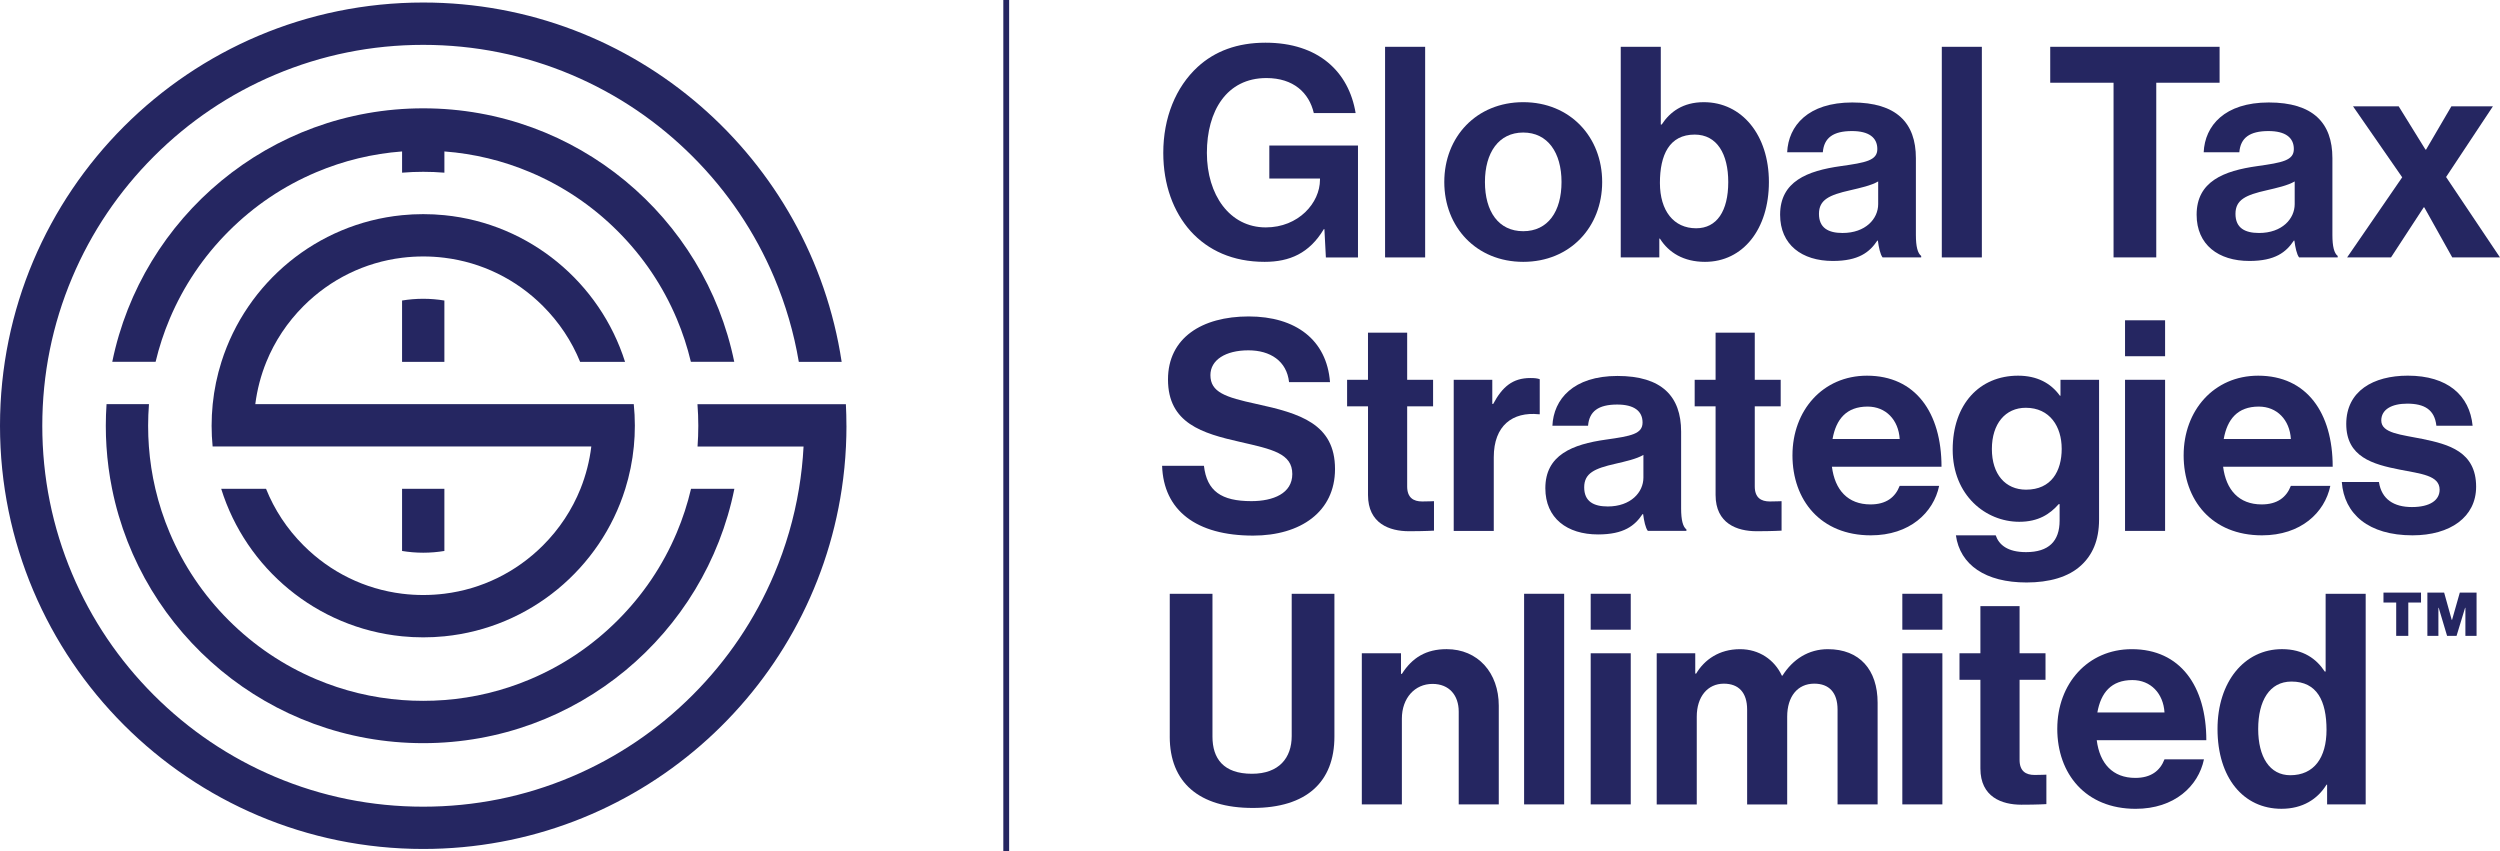
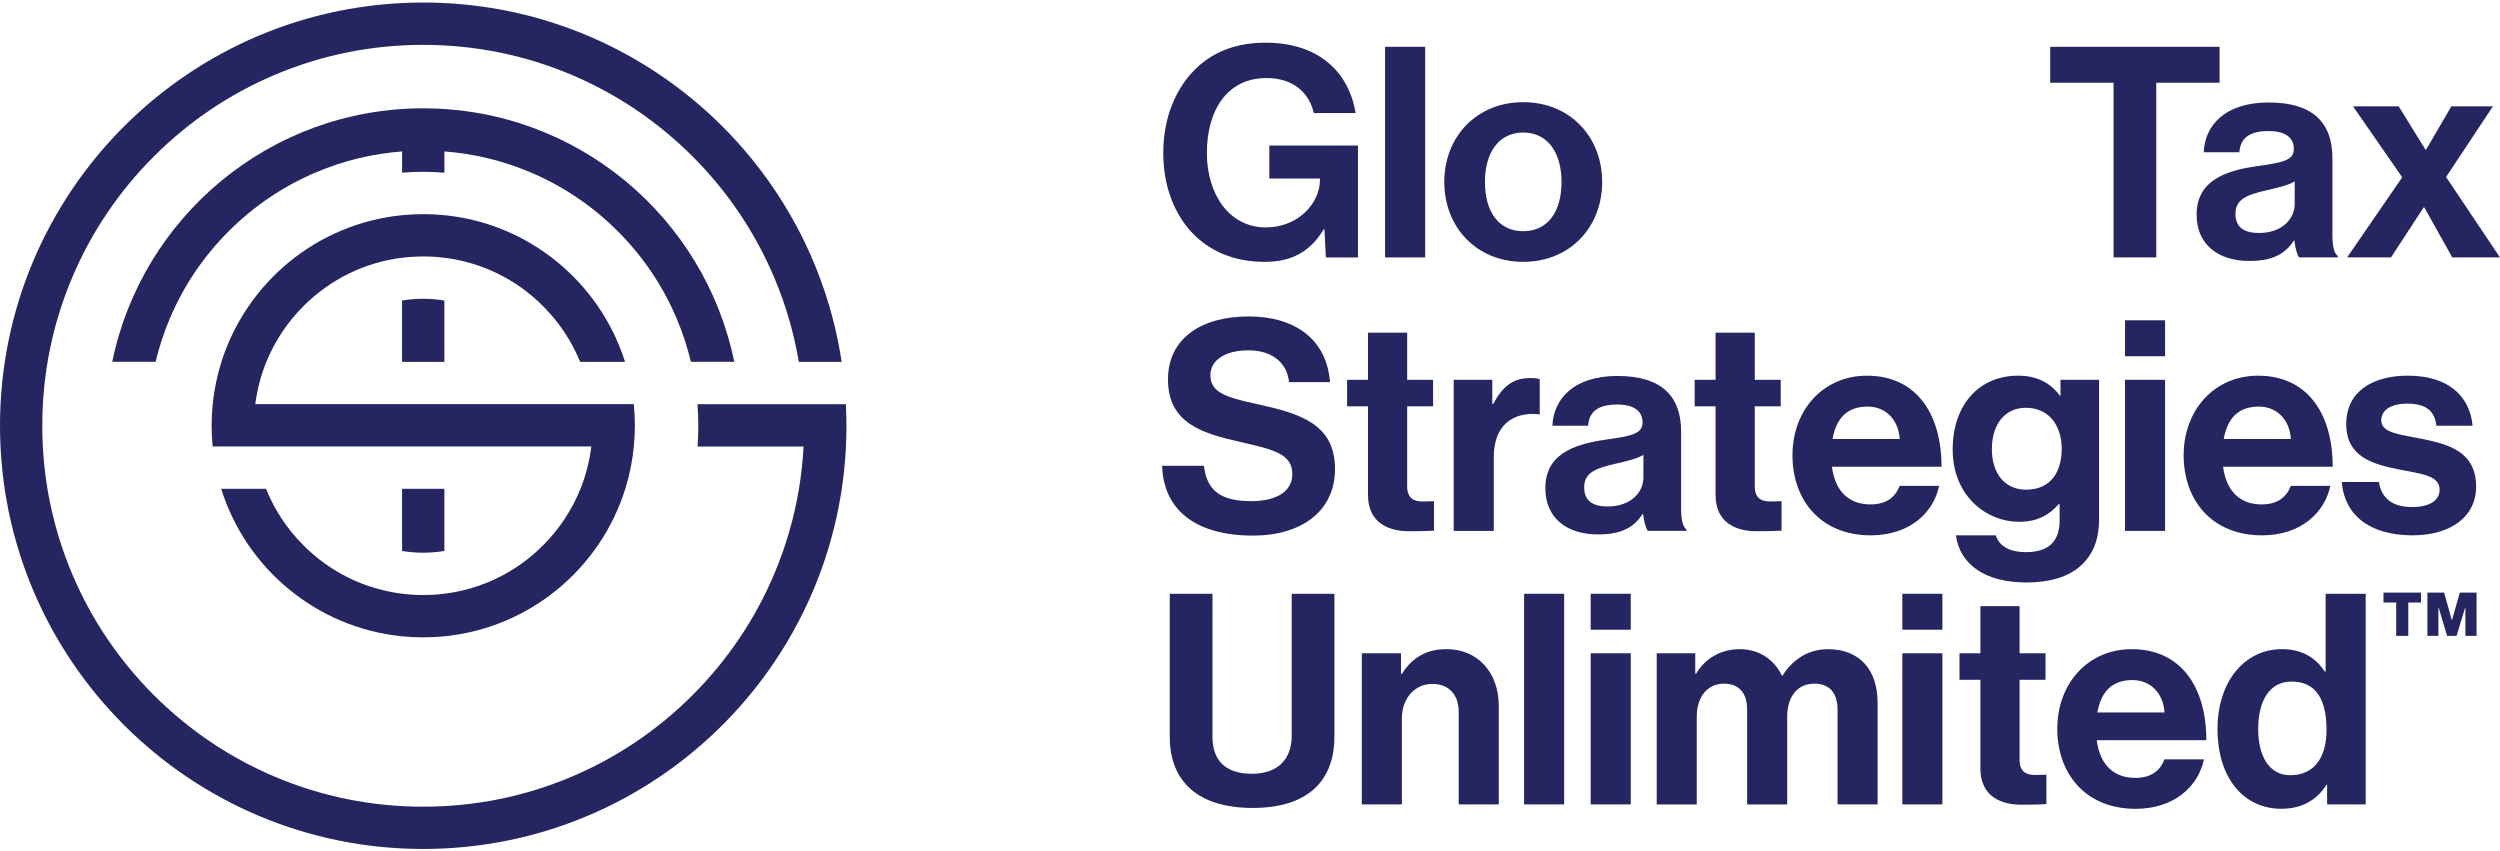
<svg xmlns="http://www.w3.org/2000/svg" id="Layer_1" viewBox="0 0 1288.92 439">
  <defs>
    <style>
      .cls-1 {
        fill: #252661;
      }
    </style>
  </defs>
  <g>
    <path class="cls-1" d="M378.54,186.55h-22.34c-1.81-7.58-4.24-15.01-7.3-22.25-7.14-16.88-17.37-32.06-30.4-45.09-13.03-13.03-28.21-23.26-45.09-30.4-14.14-5.98-28.99-9.57-44.29-10.73v10.95c-3.61-.3-7.25-.45-10.91-.45s-7.3.15-10.91.45v-10.95c-15.3,1.16-30.16,4.75-44.29,10.73-16.88,7.14-32.06,17.37-45.09,30.4-13.03,13.03-23.26,28.21-30.4,45.09-3.06,7.24-5.49,14.67-7.3,22.25h-22.34c15.25-74.59,81.24-130.7,160.34-130.7s145.09,56.11,160.34,130.7Z" />
    <path class="cls-1" d="M327.31,219.5c0,3.61-.17,7.17-.52,10.69-.73,7.52-2.23,14.82-4.41,21.82-12.79,41.04-49.17,71.67-93.26,76.05-3.59.36-7.23.54-10.91.54s-7.32-.18-10.91-.54c-44.1-4.38-80.47-35.01-93.26-76.05h23.12c4.33,10.81,10.85,20.73,19.34,29.2,13.88,13.89,31.63,22.52,50.81,24.89,3.59.45,7.23.67,10.91.67s7.32-.23,10.91-.67c19.18-2.37,36.92-11.01,50.81-24.89,8.48-8.48,15-18.4,19.34-29.2,2.78-6.96,4.67-14.28,5.58-21.82H109.62c-.34-3.52-.52-7.08-.52-10.69s.19-7.47.56-11.13c.76-7.53,2.29-14.82,4.51-21.82,12.91-40.82,49.18-71.25,93.13-75.61,3.59-.36,7.23-.54,10.91-.54s7.32.18,10.91.54c43.94,4.36,80.21,34.79,93.13,75.61h-23.16c-4.33-10.64-10.79-20.4-19.16-28.77-13.88-13.89-31.63-22.52-50.81-24.89-3.59-.45-7.23-.67-10.91-.67s-7.32.23-10.91.67c-19.18,2.37-36.92,11.01-50.81,24.89-8.37,8.37-14.82,18.13-19.16,28.77-2.83,6.95-4.75,14.27-5.71,21.82h195.13c.37,3.66.56,7.37.56,11.13Z" />
-     <path class="cls-1" d="M378.62,252.01c-15.07,74.81-81.17,131.14-160.42,131.14s-145.35-56.33-160.42-131.14c-1.44-7.12-2.41-14.4-2.89-21.82-.23-3.53-.34-7.1-.34-10.69s.13-7.45.38-11.13h21.87c-.28,3.68-.43,7.39-.43,11.13s.13,7.15.39,10.69c.55,7.39,1.66,14.67,3.34,21.82,1.81,7.73,4.28,15.31,7.4,22.69,7.14,16.88,17.37,32.06,30.4,45.09,13.03,13.03,28.21,23.26,45.09,30.4,14.14,5.98,28.99,9.57,44.29,10.73,3.61.27,7.25.41,10.91.41s7.3-.14,10.91-.41c15.3-1.16,30.16-4.75,44.29-10.73,16.88-7.14,32.06-17.37,45.09-30.4,13.03-13.03,23.26-28.21,30.4-45.09,3.12-7.38,5.59-14.96,7.4-22.69h22.32Z" />
    <path class="cls-1" d="M436.41,219.5c0,3.59-.09,7.15-.26,10.69-.35,7.38-1.07,14.65-2.15,21.82-15.7,105.09-106.34,185.69-215.8,185.69C97.69,437.7,0,340.01,0,219.5S97.69,1.3,218.2,1.3c109.31,0,199.85,80.38,215.73,185.26h-22.09c-2.51-14.91-6.75-29.45-12.68-43.48-9.89-23.38-24.05-44.39-42.1-62.43-18.05-18.04-39.05-32.2-62.43-42.1-24.2-10.23-49.92-15.42-76.44-15.42s-52.24,5.19-76.44,15.42c-23.38,9.89-44.38,24.05-62.43,42.1-18.04,18.05-32.21,39.05-42.1,62.43-10.23,24.19-15.42,49.91-15.42,76.43s5.19,52.24,15.42,76.44c9.89,23.38,24.05,44.38,42.1,62.43,18.05,18.04,39.05,32.21,62.43,42.1,24.2,10.23,49.92,15.42,76.44,15.42s52.24-5.19,76.44-15.42c23.38-9.89,44.38-24.05,62.43-42.1,18.04-18.05,32.21-39.05,42.1-62.43,5.99-14.17,10.26-28.86,12.75-43.92,1.2-7.19,2-14.47,2.38-21.82h-54.66c.26-3.54.39-7.1.39-10.69s-.14-7.45-.43-11.13h76.52c.19,3.68.28,7.4.28,11.13Z" />
    <path class="cls-1" d="M229.11,154.94v31.61h-21.82v-31.61c3.57-.59,7.22-.9,10.91-.9s7.34.31,10.91.9Z" />
    <path class="cls-1" d="M229.11,252.01v32.05c-3.57.59-7.22.9-10.91.9s-7.34-.31-10.91-.9v-32.05h21.82Z" />
  </g>
  <g>
    <path class="cls-1" d="M682.82,118.14h-.3c-7.44,12.45-17.62,16.86-30.53,16.86-16.4,0-29.16-5.92-38.12-15.79-8.96-10.02-14.12-24-14.12-40.4,0-18.07,6.38-33.87,17.77-44.35,8.81-8.05,20.35-12.45,34.93-12.45,27.34,0,42.98,15.04,46.47,36.3h-21.56c-2.43-10.48-10.48-18.07-24.45-18.07-20.5,0-30.68,17.01-30.68,38.58s11.69,38.42,30.37,38.42c16.86,0,27.94-12.61,27.94-24.6v-.61h-26.12v-17.01h45.71v57.71h-16.55l-.76-14.58Z" />
    <path class="cls-1" d="M714.1,24.13h20.66v108.59h-20.66V24.13Z" />
    <path class="cls-1" d="M744.63,93.84c0-23.24,16.55-41.16,40.7-41.16s40.7,17.92,40.7,41.16-16.55,41.16-40.7,41.16-40.7-17.92-40.7-41.16ZM805.07,93.84c0-15.19-7.14-25.51-19.74-25.51s-19.74,10.33-19.74,25.51,6.99,25.36,19.74,25.36,19.74-10.18,19.74-25.36Z" />
-     <path class="cls-1" d="M855.79,123h-.3v9.72h-19.89V24.13h20.65v40.09h.46c4.25-6.53,10.94-11.54,21.72-11.54,19.59,0,33.56,16.86,33.56,41.16s-13.36,41.16-32.96,41.16c-10.94,0-18.68-4.71-23.24-12ZM891.03,93.84c0-14.43-5.77-24.45-17.31-24.45-13.06,0-17.92,10.48-17.92,24.91s7.14,23.39,18.68,23.39c10.63,0,16.55-8.81,16.55-23.84Z" />
-     <path class="cls-1" d="M968.18,124.06h-.3c-3.95,5.92-9.57,10.48-22.93,10.48-15.95,0-27.18-8.35-27.18-23.84,0-17.16,13.97-22.63,31.29-25.06,12.91-1.82,18.83-2.89,18.83-8.81s-4.4-9.26-13.06-9.26c-9.72,0-14.43,3.49-15.04,10.93h-18.38c.61-13.67,10.78-25.67,33.56-25.67s32.8,10.48,32.8,28.7v39.64c0,5.92.91,9.42,2.73,10.78v.76h-19.9c-1.21-1.52-1.97-5.16-2.43-8.66ZM968.33,105.23v-11.69c-3.64,2.13-9.26,3.34-14.43,4.56-10.78,2.43-16.1,4.86-16.1,12.15s4.86,9.87,12.15,9.87c11.85,0,18.38-7.29,18.38-14.88Z" />
-     <path class="cls-1" d="M1001.13,24.13h20.65v108.59h-20.65V24.13Z" />
    <path class="cls-1" d="M1057.02,24.13h87.33v18.53h-32.65v90.06h-22.02V42.66h-32.65v-18.53Z" />
    <path class="cls-1" d="M1182.92,124.06h-.3c-3.95,5.92-9.57,10.48-22.93,10.48-15.95,0-27.18-8.35-27.18-23.84,0-17.16,13.97-22.63,31.29-25.06,12.91-1.82,18.83-2.89,18.83-8.81s-4.4-9.26-13.06-9.26c-9.72,0-14.43,3.49-15.04,10.93h-18.38c.61-13.67,10.78-25.67,33.56-25.67s32.8,10.48,32.8,28.7v39.64c0,5.92.91,9.42,2.73,10.78v.76h-19.9c-1.21-1.52-1.97-5.16-2.43-8.66ZM1183.07,105.23v-11.69c-3.64,2.13-9.26,3.34-14.43,4.56-10.78,2.43-16.1,4.86-16.1,12.15s4.86,9.87,12.15,9.87c11.85,0,18.38-7.29,18.38-14.88Z" />
    <path class="cls-1" d="M1238.5,91.41l-25.36-36.6h23.54l13.82,22.33h.3l13.06-22.33h21.41l-24.15,36.45,27.79,41.46h-24.6l-14.43-25.82h-.3l-16.86,25.82h-22.63l28.4-41.31Z" />
    <path class="cls-1" d="M599.14,240.15h21.57c1.52,13.06,8.96,18.22,24.45,18.22,11.24,0,21.11-3.95,21.11-13.97,0-10.63-10.33-12.76-26.88-16.55-19.44-4.4-37.21-9.57-37.21-32.2,0-21.41,17.47-32.5,41.61-32.5s40.25,12,41.92,33.87h-21.11c-1.21-10.93-9.72-16.4-20.96-16.4-11.85,0-19.59,5.01-19.59,12.76,0,8.81,7.59,11.39,23.69,14.88,22.32,4.86,40.55,10.18,40.55,33.56,0,22.02-17.77,34.32-42.22,34.32-29.46,0-46.17-13.06-46.93-35.99Z" />
    <path class="cls-1" d="M694.51,195.81h10.78v-24.3h20.2v24.3h13.36v13.67h-13.36v41.31c0,5.77,3.19,7.75,7.75,7.75,2.58,0,6.08-.15,6.08-.15v15.19s-4.71.3-12.91.3c-10.02,0-21.11-3.95-21.11-18.68v-45.71h-10.78v-13.67Z" />
    <path class="cls-1" d="M769.38,208.26h.46c4.71-8.81,10.02-13.36,19.14-13.36,2.28,0,3.64.15,4.86.61v18.07h-.46c-13.52-1.37-23.24,5.77-23.24,22.17v37.97h-20.65v-77.91h19.89v12.45Z" />
    <path class="cls-1" d="M847.14,265.06h-.3c-3.95,5.92-9.57,10.48-22.93,10.48-15.95,0-27.18-8.35-27.18-23.84,0-17.16,13.97-22.63,31.29-25.06,12.91-1.82,18.83-2.89,18.83-8.81s-4.4-9.26-13.06-9.26c-9.72,0-14.43,3.49-15.04,10.93h-18.38c.61-13.67,10.78-25.67,33.56-25.67s32.8,10.48,32.8,28.7v39.64c0,5.92.91,9.42,2.73,10.78v.76h-19.89c-1.21-1.52-1.97-5.16-2.43-8.66ZM847.29,246.23v-11.69c-3.64,2.13-9.26,3.34-14.43,4.56-10.78,2.43-16.1,4.86-16.1,12.15s4.86,9.87,12.15,9.87c11.85,0,18.38-7.29,18.38-14.88Z" />
    <path class="cls-1" d="M873.72,195.81h10.78v-24.3h20.2v24.3h13.37v13.67h-13.37v41.31c0,5.77,3.19,7.75,7.75,7.75,2.58,0,6.07-.15,6.07-.15v15.19s-4.71.3-12.91.3c-10.02,0-21.11-3.95-21.11-18.68v-45.71h-10.78v-13.67Z" />
    <path class="cls-1" d="M924.14,234.69c0-23.08,15.64-41,38.42-41,25.06,0,38.42,19.14,38.42,46.93h-56.5c1.52,12,8.2,19.44,19.89,19.44,8.05,0,12.76-3.65,15.04-9.57h20.35c-2.89,13.82-15.19,25.51-35.23,25.51-25.82,0-40.4-18.07-40.4-41.31ZM944.79,226.33h34.63c-.61-9.87-7.14-16.71-16.55-16.71-10.93,0-16.25,6.53-18.07,16.71Z" />
    <path class="cls-1" d="M1008.42,276h20.5c1.67,4.86,6.07,8.66,15.64,8.66,11.69,0,17.31-5.62,17.31-16.25v-8.5h-.46c-4.56,5.16-10.48,9.11-20.35,9.11-17.31,0-34.32-13.67-34.32-37.21s13.97-38.12,33.71-38.12c9.72,0,16.86,3.8,21.57,10.33h.3v-8.2h19.89v71.99c0,10.93-3.49,18.38-9.26,23.69-6.53,6.07-16.55,8.81-28.1,8.81-21.26,0-34.32-9.11-36.45-24.3ZM1062.94,231.35c0-11.39-6.08-21.11-18.53-21.11-10.48,0-17.46,8.2-17.46,21.26s6.99,20.96,17.62,20.96c13.06,0,18.38-9.57,18.38-21.11Z" />
    <path class="cls-1" d="M1095.6,165.13h20.65v18.53h-20.65v-18.53ZM1095.6,195.81h20.65v77.91h-20.65v-77.91Z" />
    <path class="cls-1" d="M1125.82,234.69c0-23.08,15.64-41,38.42-41,25.06,0,38.42,19.14,38.42,46.93h-56.5c1.52,12,8.2,19.44,19.89,19.44,8.05,0,12.76-3.65,15.04-9.57h20.35c-2.89,13.82-15.19,25.51-35.23,25.51-25.82,0-40.4-18.07-40.4-41.31ZM1146.47,226.33h34.63c-.61-9.87-7.14-16.71-16.55-16.71-10.93,0-16.25,6.53-18.07,16.71Z" />
    <path class="cls-1" d="M1207.37,248.51h19.13c1.37,8.96,7.75,12.91,17.01,12.91s14.28-3.49,14.28-8.96c0-7.44-9.87-8.2-20.5-10.33-13.97-2.73-27.64-6.53-27.64-23.54s13.97-24.91,31.74-24.91c20.5,0,31.89,10.18,33.41,25.82h-18.68c-.91-8.35-6.23-11.39-15.04-11.39-8.05,0-13.37,3.04-13.37,8.66,0,6.68,10.33,7.29,21.41,9.57,13.06,2.73,27.49,6.38,27.49,24.6,0,15.64-13.36,25.06-32.8,25.06-22.63,0-35.23-10.93-36.45-27.49Z" />
    <path class="cls-1" d="M603.09,379.79v-73.66h22.02v73.66c0,11.24,5.62,19.14,20.35,19.14,13.97,0,20.5-8.2,20.5-19.44v-73.35h22.02v73.66c0,23.24-14.28,36.75-42.07,36.75s-42.83-13.21-42.83-36.75Z" />
    <path class="cls-1" d="M722.3,347.44h.46c5.32-8.35,12.45-12.76,23.08-12.76,16.1,0,26.88,12.15,26.88,29.16v50.88h-20.65v-47.84c0-8.35-4.86-14.28-13.52-14.28-9.11,0-15.79,7.29-15.79,17.92v44.19h-20.65v-77.91h20.2v10.63Z" />
    <path class="cls-1" d="M785.78,306.13h20.65v108.59h-20.65v-108.59Z" />
    <path class="cls-1" d="M820.11,306.13h20.65v18.53h-20.65v-18.53ZM820.11,336.81h20.65v77.91h-20.65v-77.91Z" />
    <path class="cls-1" d="M854.13,336.81h19.89v10.48h.46c4.25-7.14,11.85-12.6,22.63-12.6,9.87,0,17.77,5.47,21.57,13.67h.3c5.32-8.5,13.52-13.67,23.39-13.67,16.4,0,25.67,10.63,25.67,27.64v52.4h-20.65v-48.9c0-8.81-4.4-13.36-12-13.36-8.66,0-13.97,6.68-13.97,17.01v45.26h-20.65v-48.9c0-8.81-4.4-13.36-12-13.36-8.35,0-13.97,6.68-13.97,17.01v45.26h-20.65v-77.91Z" />
    <path class="cls-1" d="M980.78,306.13h20.65v18.53h-20.65v-18.53ZM980.78,336.81h20.65v77.91h-20.65v-77.91Z" />
    <path class="cls-1" d="M1010.25,336.81h10.78v-24.3h20.2v24.3h13.37v13.67h-13.37v41.31c0,5.77,3.19,7.75,7.75,7.75,2.58,0,6.07-.15,6.07-.15v15.19s-4.71.3-12.91.3c-10.02,0-21.11-3.95-21.11-18.68v-45.71h-10.78v-13.67Z" />
    <path class="cls-1" d="M1060.67,375.69c0-23.08,15.64-41,38.42-41,25.06,0,38.42,19.14,38.42,46.93h-56.5c1.52,12,8.2,19.44,19.89,19.44,8.05,0,12.76-3.65,15.04-9.57h20.35c-2.89,13.82-15.19,25.51-35.23,25.51-25.82,0-40.4-18.07-40.4-41.31ZM1081.32,367.33h34.63c-.61-9.87-7.14-16.71-16.55-16.71-10.93,0-16.25,6.53-18.07,16.71Z" />
    <path class="cls-1" d="M1143.28,375.84c0-24.3,13.82-41.16,33.26-41.16,10.93,0,17.77,5.01,22.02,11.54h.46v-40.09h20.65v108.59h-19.89v-10.18h-.3c-4.56,7.44-12.3,12.45-23.24,12.45-19.59,0-32.96-15.95-32.96-41.16ZM1199.48,376.3c0-14.88-4.86-24.91-18.07-24.91-11.39,0-17.16,10.02-17.16,24.45s5.92,23.84,16.55,23.84c12.3,0,18.68-9.11,18.68-23.39Z" />
    <path class="cls-1" d="M1228.84,305.52h19.36v5.12h-6.56v17.2h-6.24v-17.2h-6.56v-5.12ZM1251.48,305.52h8.64l3.92,14.08h.16l4-14.08h8.64v22.32h-5.76v-14.48h-.16l-4.4,14.48h-4.88l-4.32-14.48h-.16v14.48h-5.68v-22.32Z" />
  </g>
-   <rect class="cls-1" x="517.28" y="0" width="3" height="439" />
</svg>